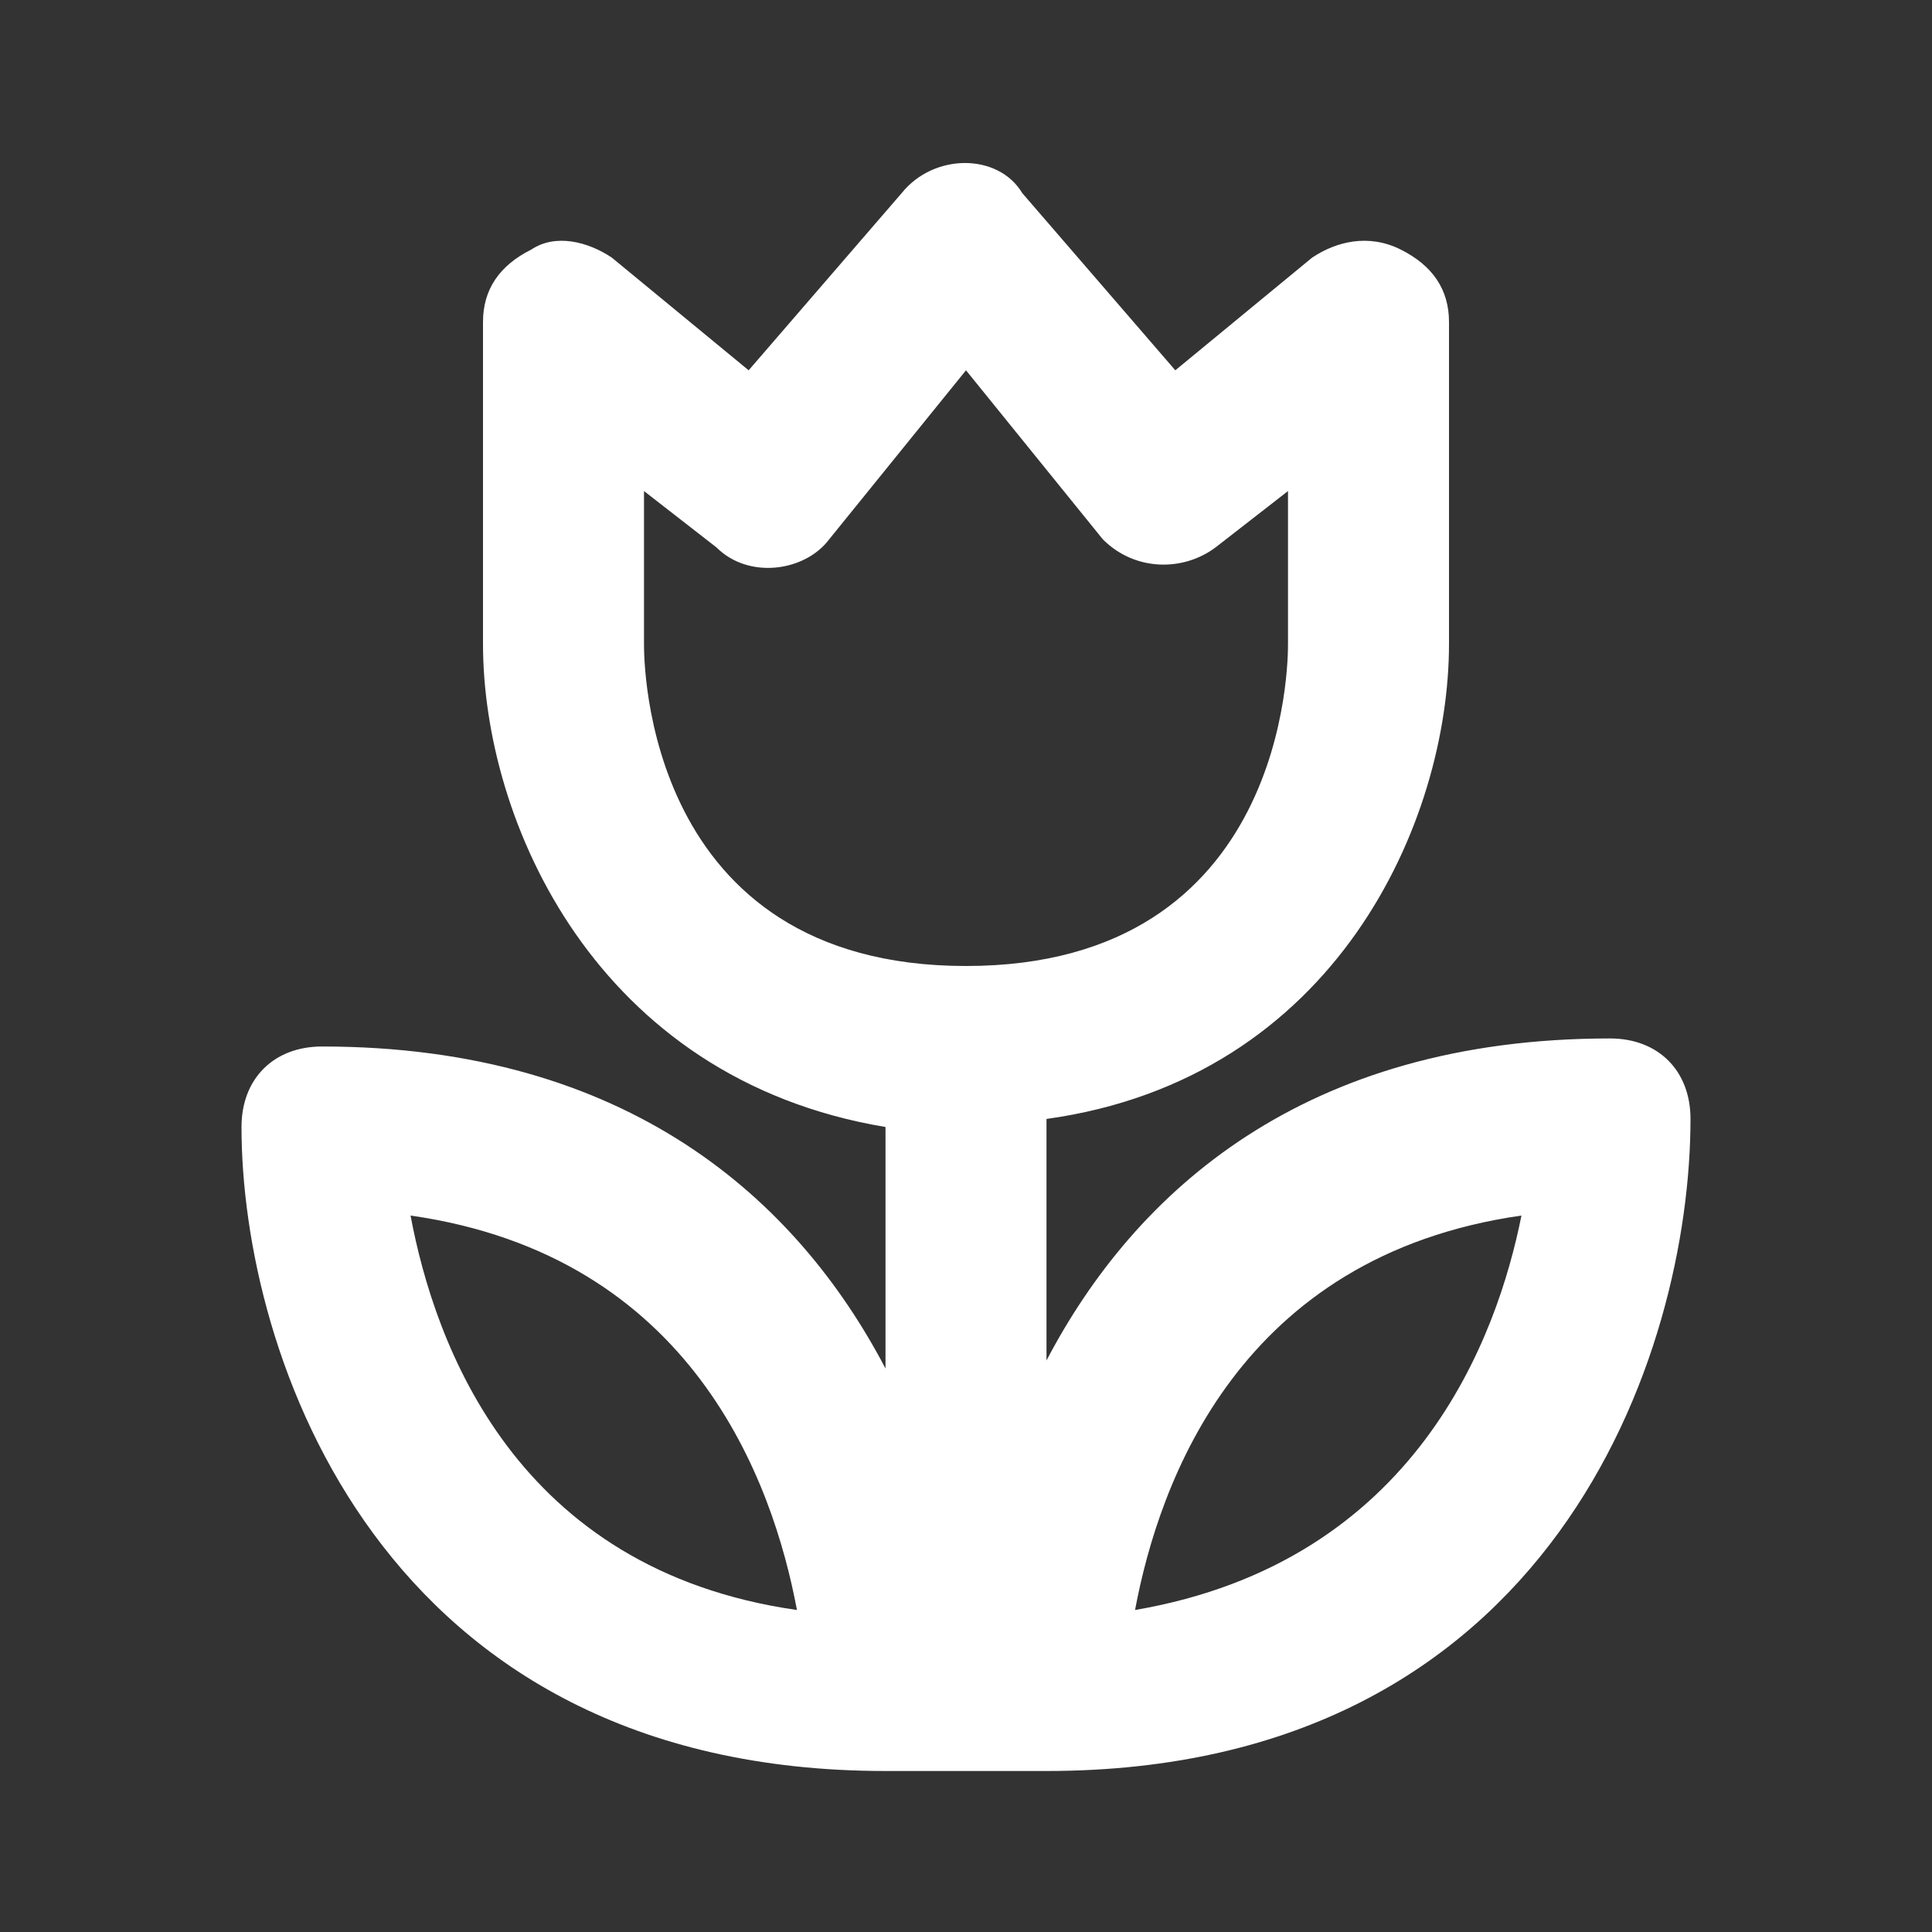
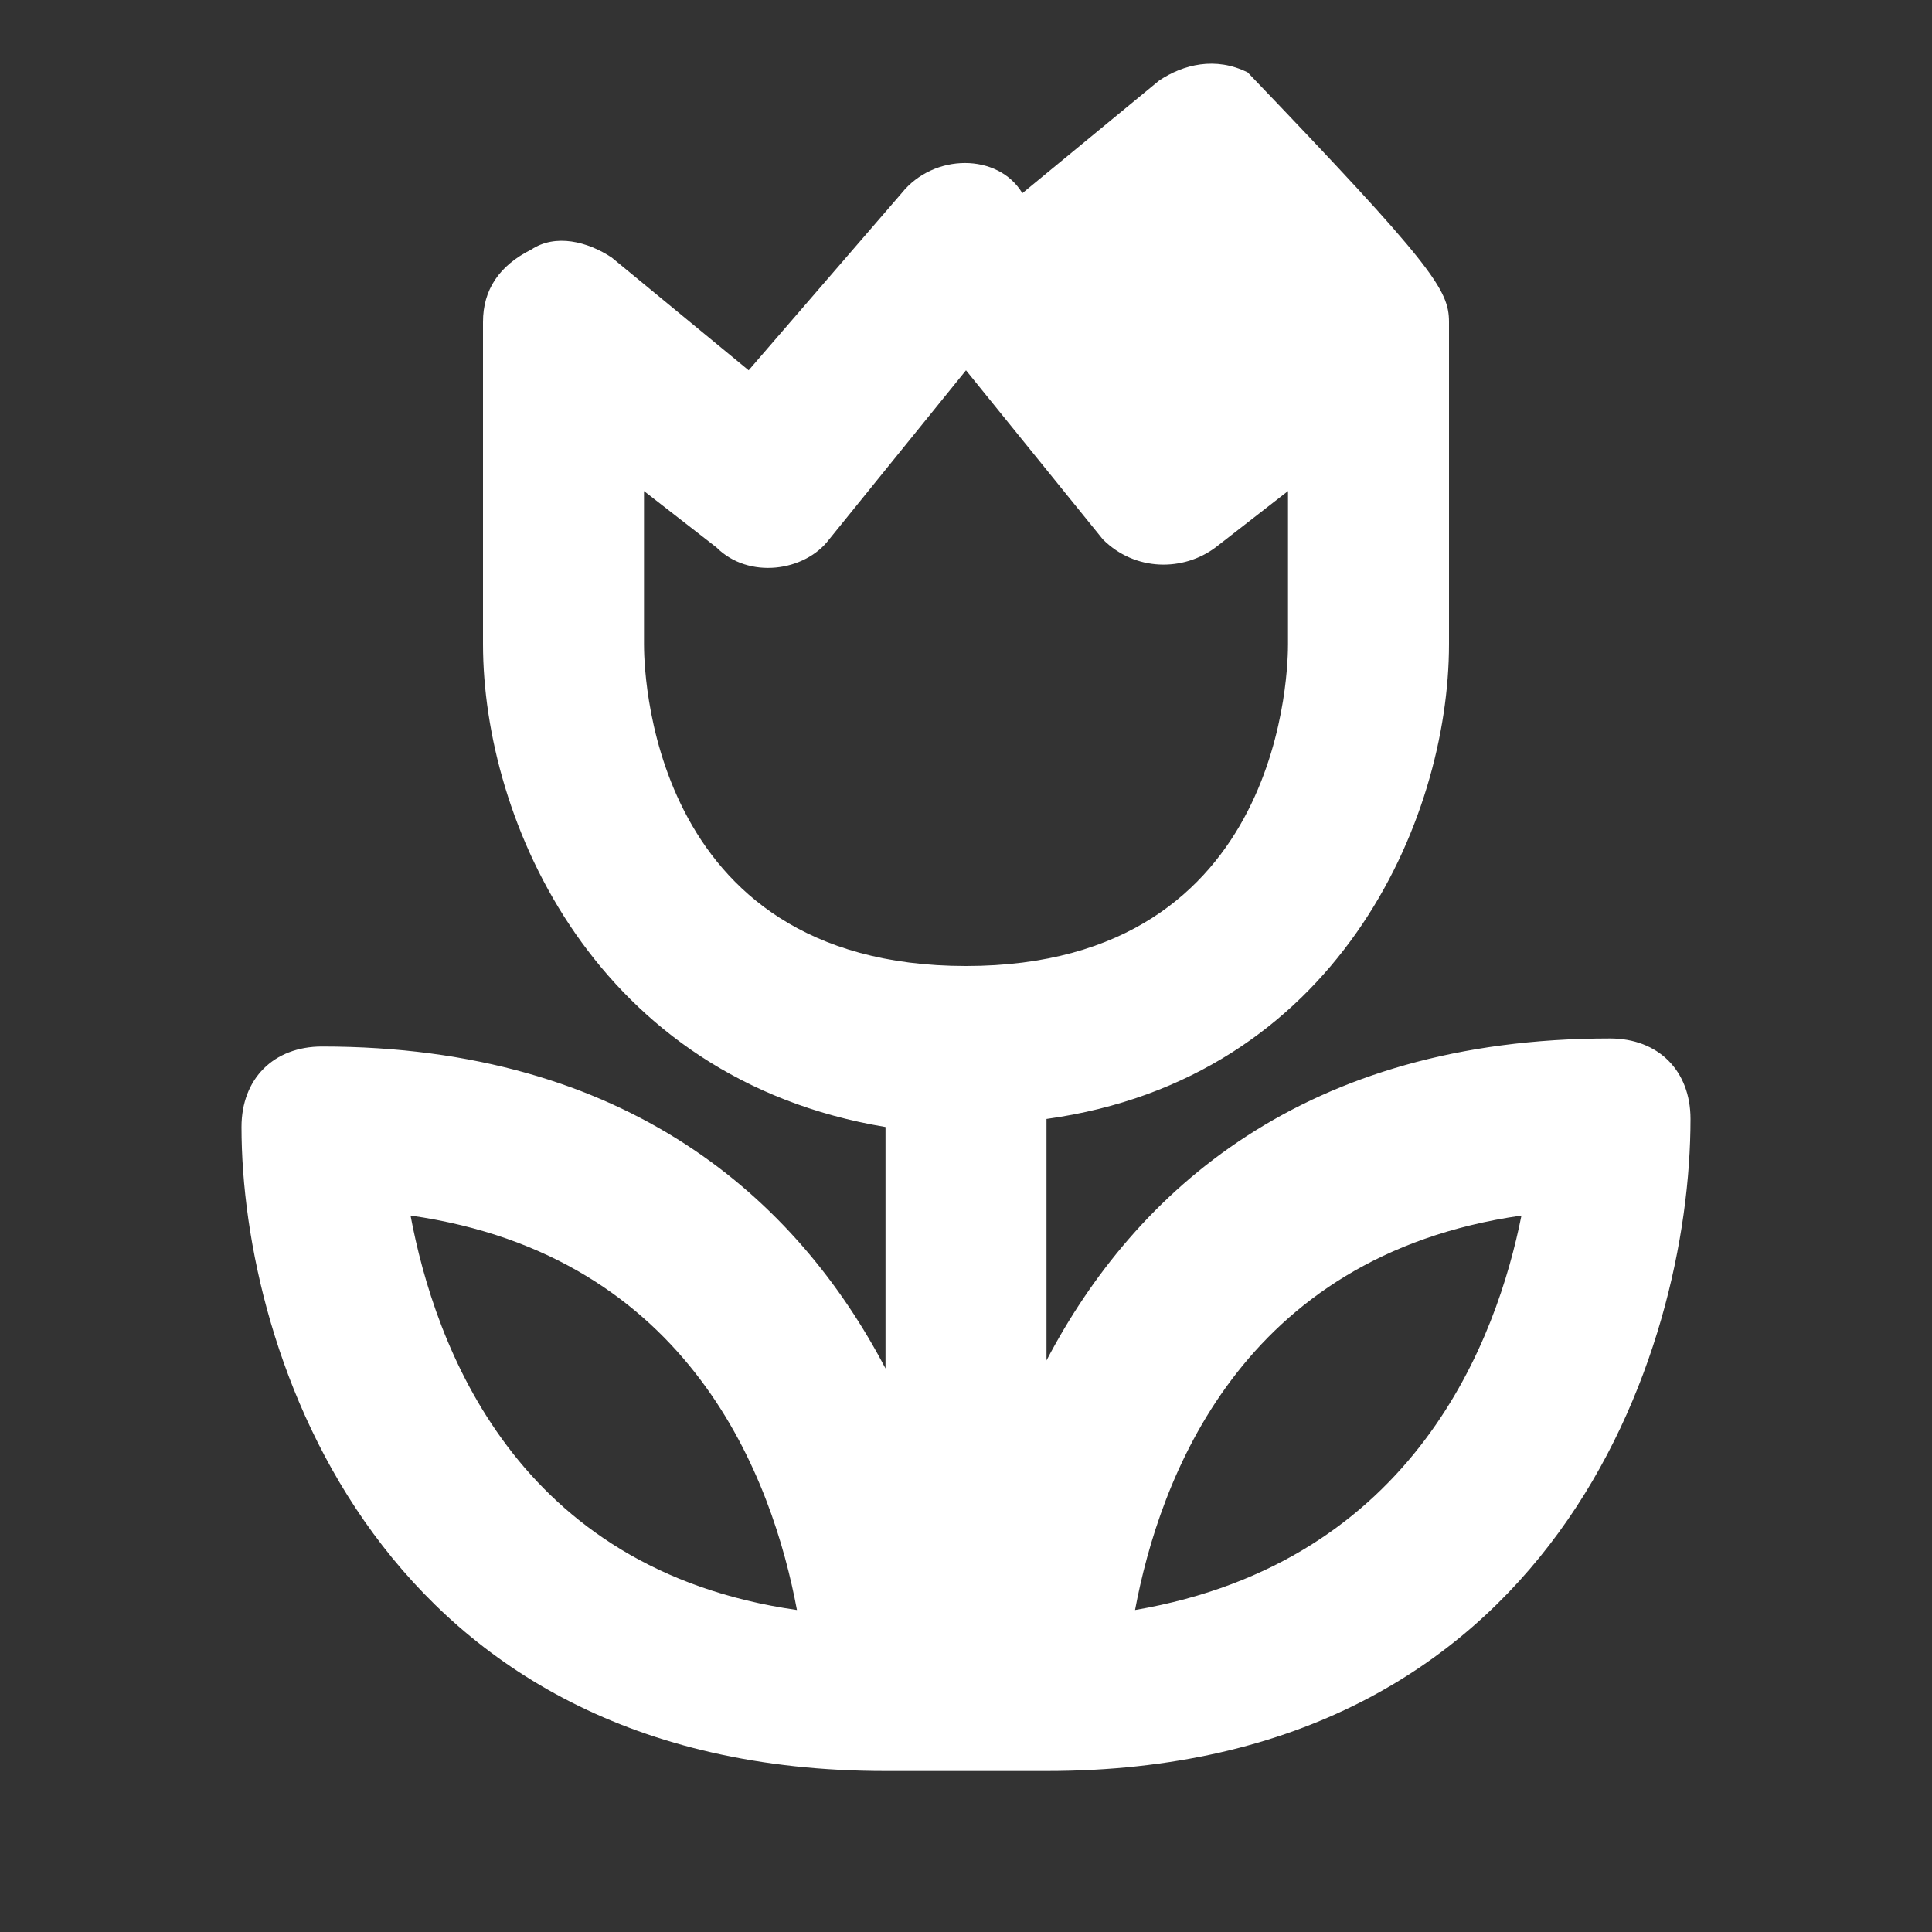
<svg xmlns="http://www.w3.org/2000/svg" version="1.1" id="Layer_1" x="0px" y="0px" viewBox="0 0 24 24" style="enable-background:new 0 0 24 24;" xml:space="preserve">
  <rect x="0" y="0" width="24" height="24" fill="#333333" stroke="none" />
  <style type="text/css">
	.st0{fill:#FFFFFF;}
</style>
-   <path class="st0" d="M13,22h-2c-6.3,0-8-5.2-8-8c0-0.6,0.4-1,1-1c3.8,0,5.9,1.9,7,4v-3C7.4,13.4,6,10.2,6,8V4c0-0.4,0.2-0.7,0.6-0.9  C6.9,2.9,7.3,3,7.6,3.2l1.7,1.4l1.9-2.2c0.4-0.5,1.2-0.5,1.5,0l1.9,2.2l1.7-1.4c0.3-0.2,0.7-0.3,1.1-0.1C17.8,3.3,18,3.6,18,4v4  c0,2.2-1.4,5.4-5,5.9v3c1.1-2.1,3.2-4,7-4c0.6,0,1,0.4,1,1C21,16.8,19.3,22,13,22z M18.9,15.1c-3.5,0.5-4.5,3.3-4.8,4.9  C17.6,19.4,18.6,16.6,18.9,15.1z M5.1,15.1c0.3,1.6,1.3,4.4,4.8,4.9C9.6,18.4,8.6,15.6,5.1,15.1z M8,6.1V8c0,0.2,0,4,4,4  c4,0,4-3.8,4-4V6.1l-0.9,0.7c-0.4,0.3-1,0.3-1.4-0.1L12,4.6l-1.7,2.1c-0.3,0.4-1,0.5-1.4,0.1L8,6.1z" />
+   <path class="st0" d="M13,22h-2c-6.3,0-8-5.2-8-8c0-0.6,0.4-1,1-1c3.8,0,5.9,1.9,7,4v-3C7.4,13.4,6,10.2,6,8V4c0-0.4,0.2-0.7,0.6-0.9  C6.9,2.9,7.3,3,7.6,3.2l1.7,1.4l1.9-2.2c0.4-0.5,1.2-0.5,1.5,0l1.7-1.4c0.3-0.2,0.7-0.3,1.1-0.1C17.8,3.3,18,3.6,18,4v4  c0,2.2-1.4,5.4-5,5.9v3c1.1-2.1,3.2-4,7-4c0.6,0,1,0.4,1,1C21,16.8,19.3,22,13,22z M18.9,15.1c-3.5,0.5-4.5,3.3-4.8,4.9  C17.6,19.4,18.6,16.6,18.9,15.1z M5.1,15.1c0.3,1.6,1.3,4.4,4.8,4.9C9.6,18.4,8.6,15.6,5.1,15.1z M8,6.1V8c0,0.2,0,4,4,4  c4,0,4-3.8,4-4V6.1l-0.9,0.7c-0.4,0.3-1,0.3-1.4-0.1L12,4.6l-1.7,2.1c-0.3,0.4-1,0.5-1.4,0.1L8,6.1z" />
</svg>